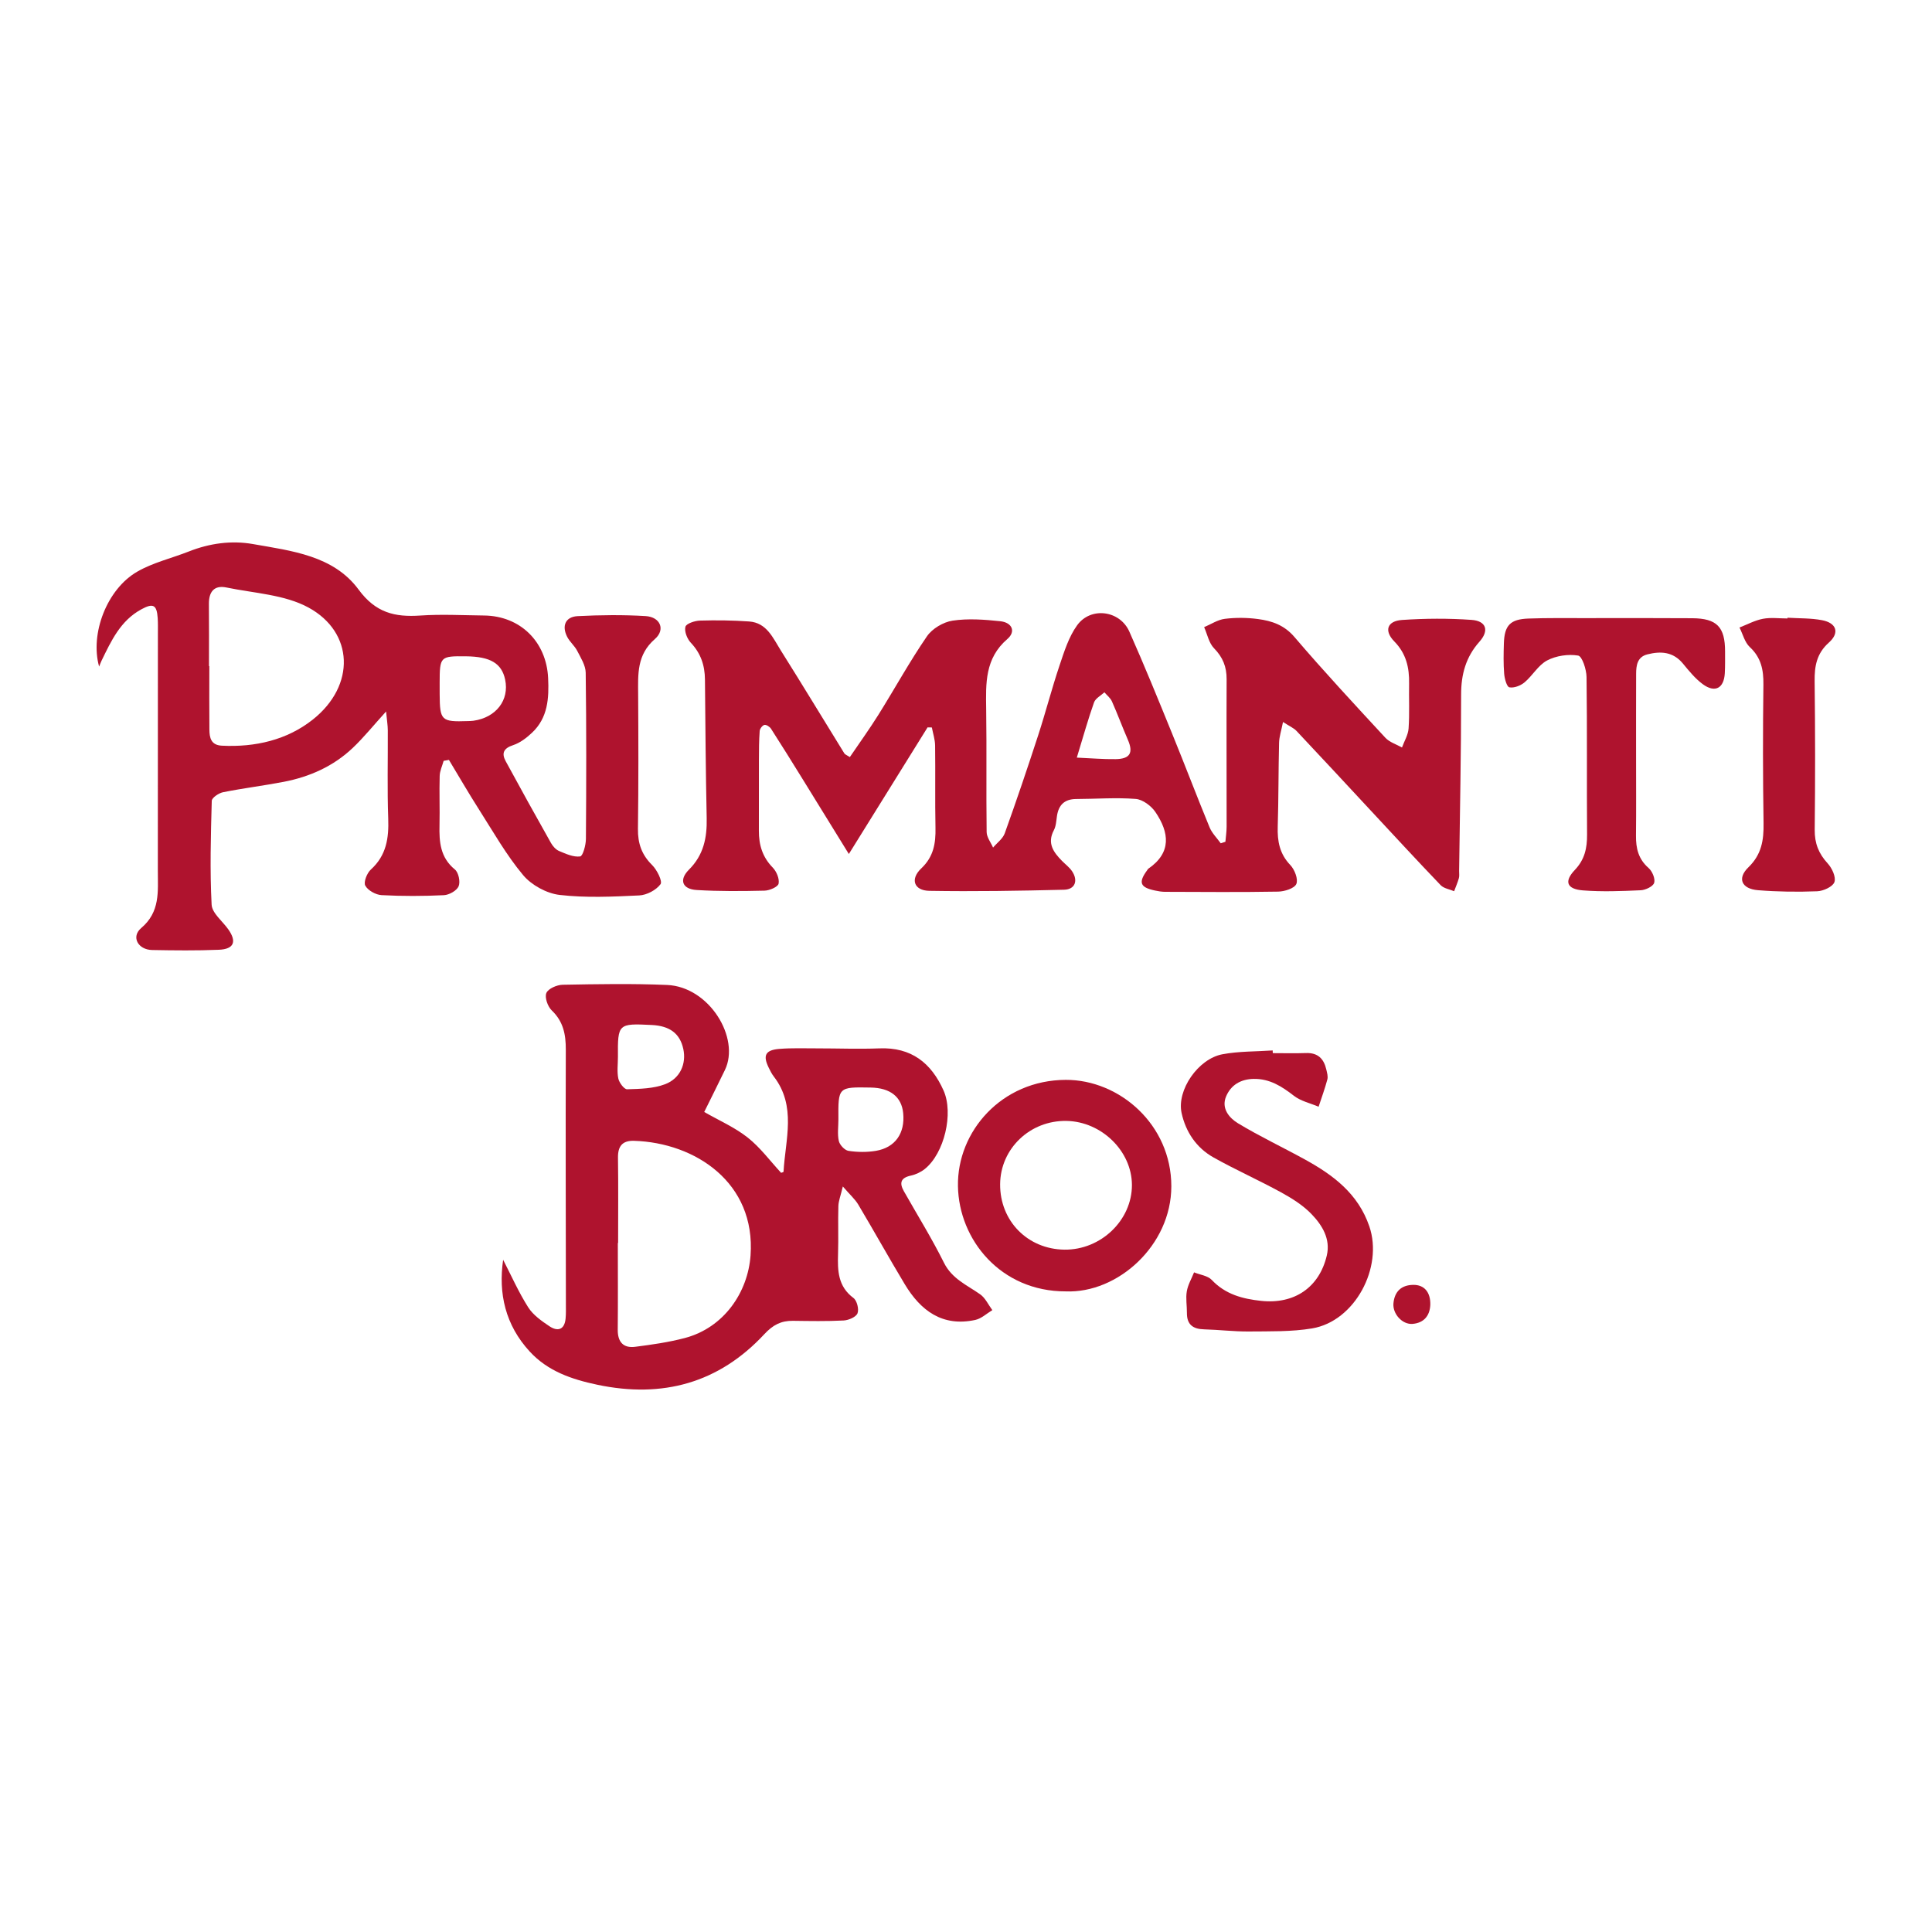
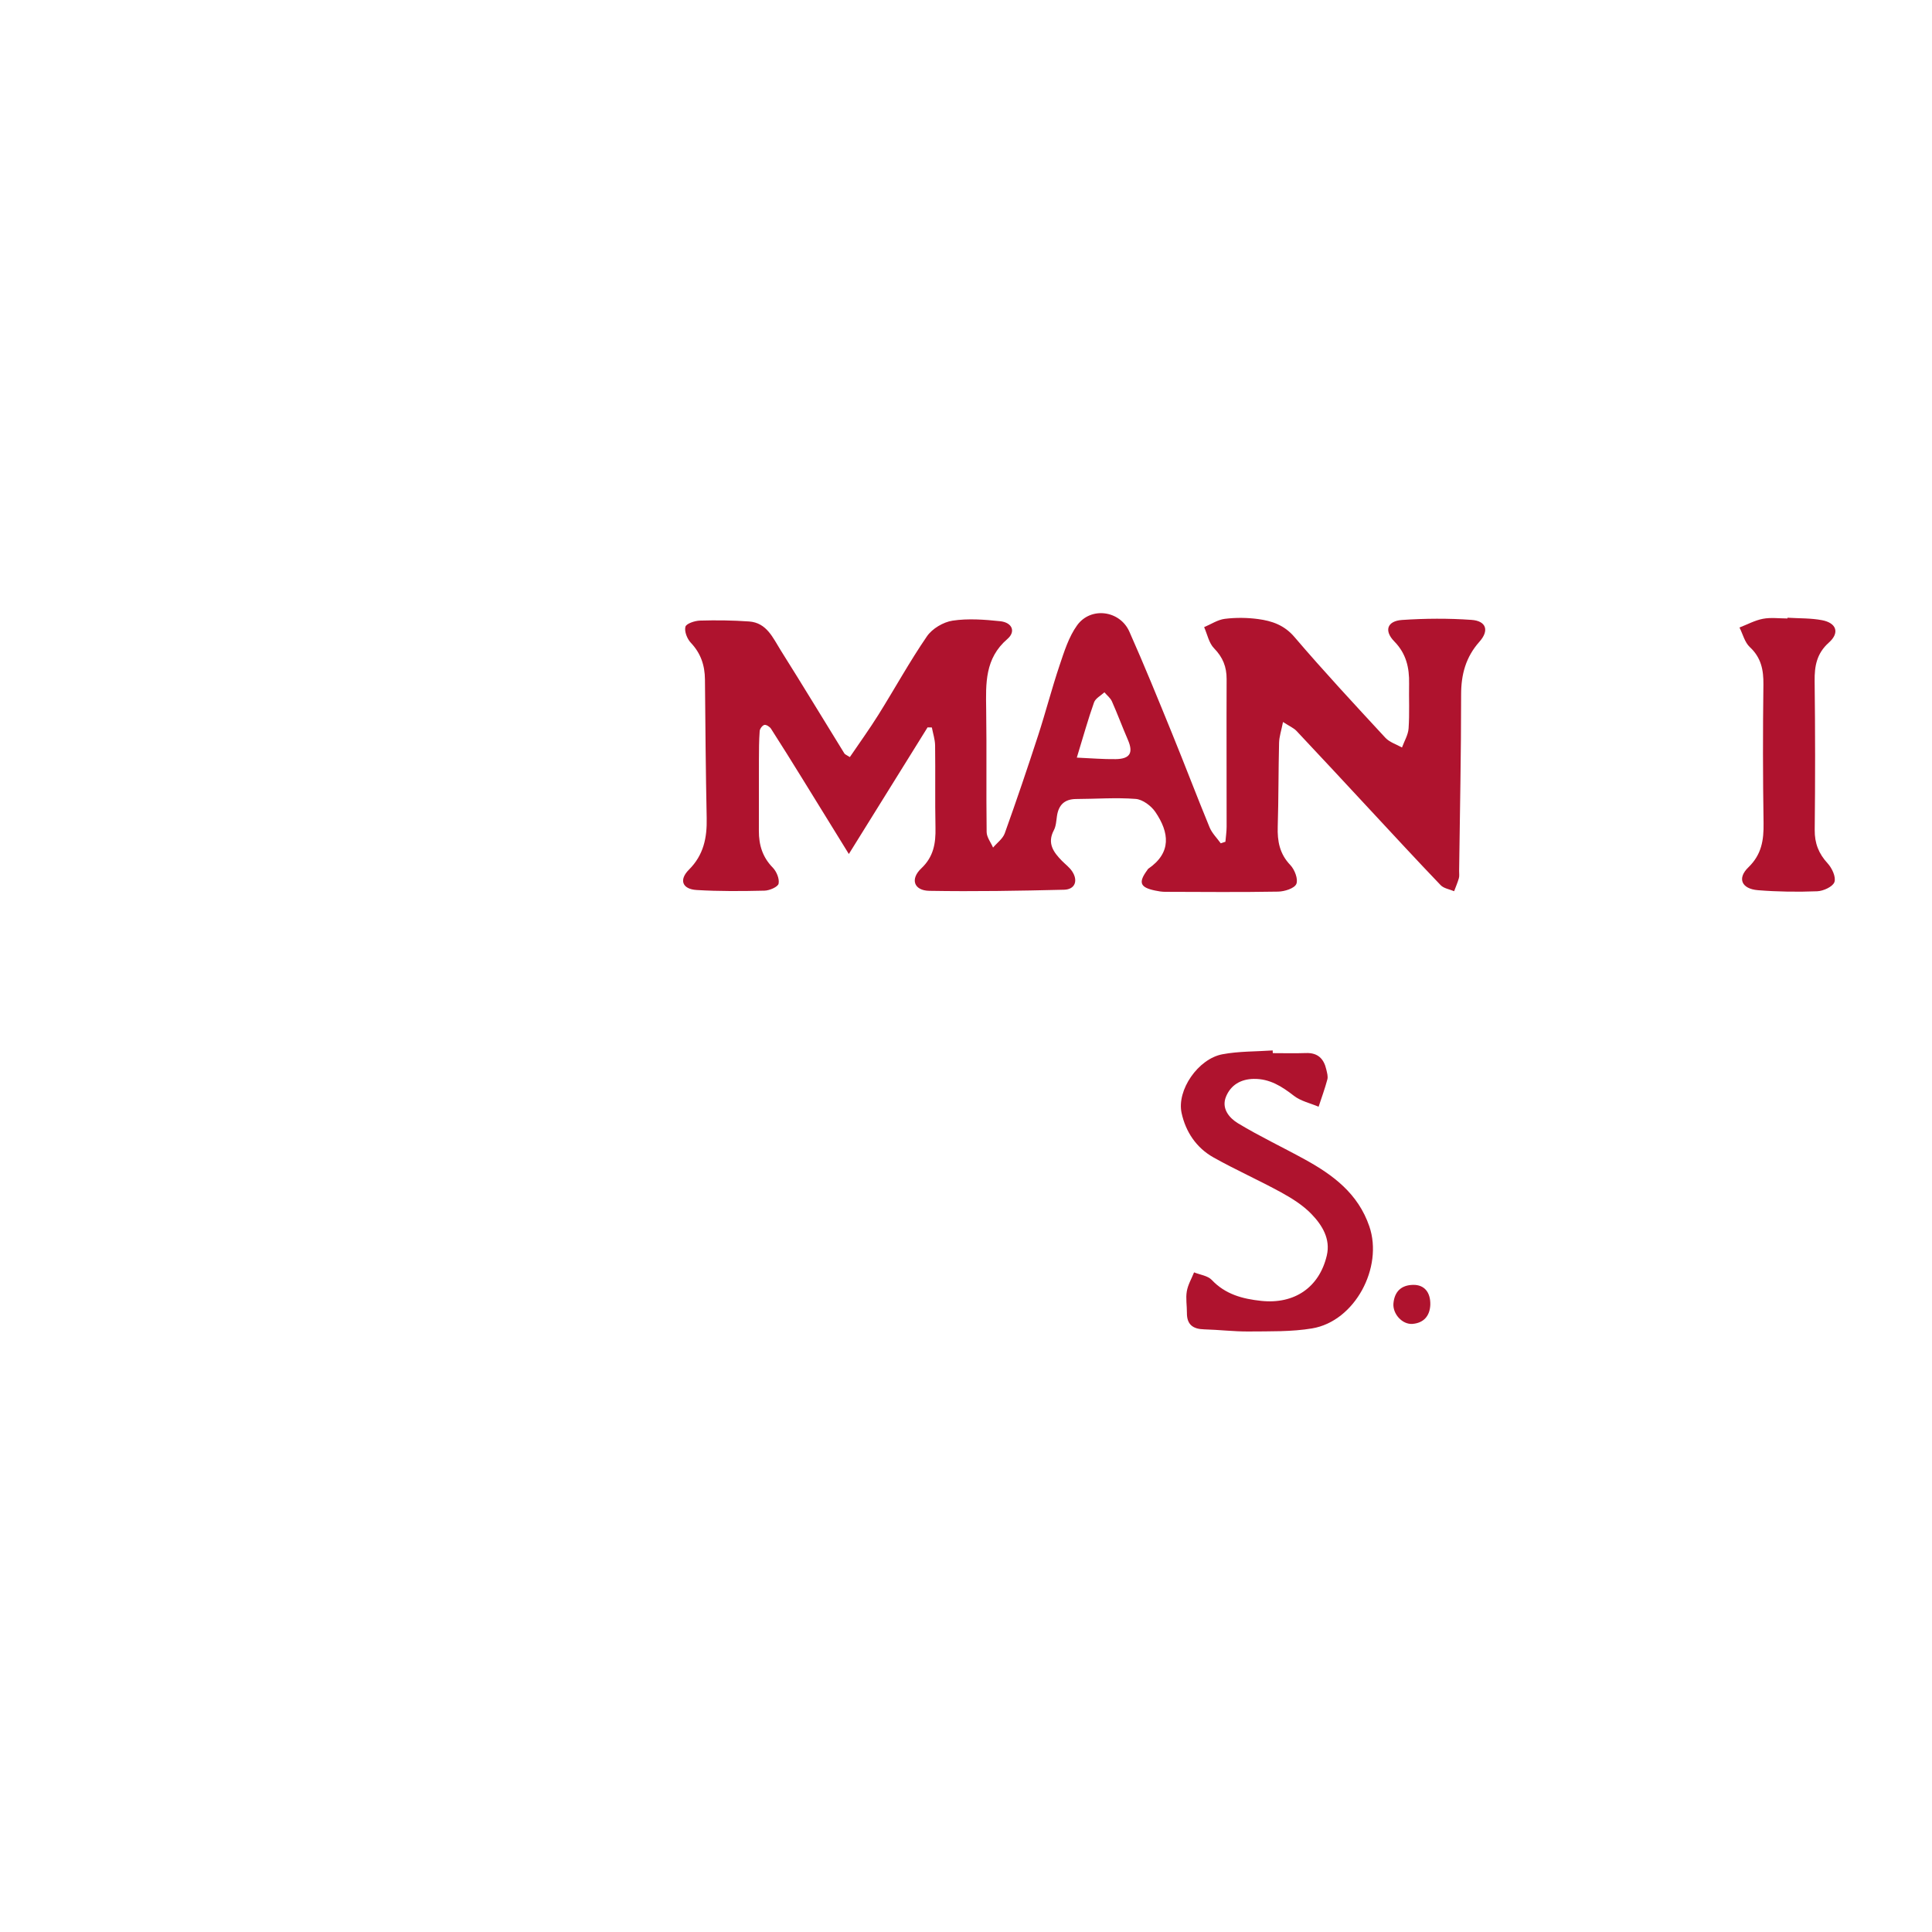
<svg xmlns="http://www.w3.org/2000/svg" version="1.1" id="Layer_1" x="0px" y="0px" width="200px" height="200px" viewBox="0 0 200 200" enable-background="new 0 0 200 200" xml:space="preserve">
  <rect x="-207.667" width="200" height="200" />
-   <rect x="212.333" width="200" height="200" />
  <g>
    <g>
      <path fill="#AF132E" d="M126.854,87.138c0.044-0.521,0.124-1.043,0.125-1.564c0.004-5.089-0.021-10.179,0-15.268    c0.005-1.273-0.39-2.268-1.304-3.2c-0.531-0.542-0.694-1.444-1.023-2.184c0.713-0.3,1.406-0.77,2.145-0.861    c1.132-0.139,2.311-0.128,3.443,0.024c1.426,0.191,2.703,0.618,3.758,1.854c3.042,3.56,6.233,6.994,9.414,10.433    c0.432,0.467,1.14,0.679,1.721,1.008c0.238-0.657,0.637-1.304,0.683-1.974c0.107-1.54,0.024-3.092,0.053-4.638    c0.031-1.65-0.298-3.109-1.53-4.366c-1.086-1.109-0.743-2.119,0.801-2.224c2.387-0.162,4.802-0.177,7.188-0.008    c1.534,0.108,1.853,1.104,0.827,2.255c-1.414,1.588-1.902,3.382-1.901,5.484c0.003,6.086-0.128,12.173-0.207,18.259    c-0.003,0.249,0.041,0.513-0.026,0.745c-0.131,0.458-0.324,0.898-0.491,1.345c-0.472-0.203-1.069-0.286-1.395-0.627    c-2.483-2.591-4.914-5.231-7.36-7.858c-2.517-2.704-5.025-5.417-7.559-8.105c-0.291-0.309-0.722-0.487-1.399-0.928    c-0.173,0.879-0.392,1.513-0.408,2.153c-0.072,2.893-0.049,5.788-0.139,8.68c-0.047,1.508,0.193,2.816,1.302,3.975    c0.449,0.469,0.835,1.469,0.624,1.96c-0.197,0.459-1.219,0.78-1.884,0.792c-3.902,0.069-7.806,0.033-11.709,0.021    c-0.347-0.001-0.699-0.062-1.041-0.134c-1.556-0.326-1.743-0.835-0.791-2.124c0.03-0.04,0.048-0.095,0.086-0.122    c2.458-1.679,2.179-3.773,0.749-5.881c-0.433-0.638-1.314-1.298-2.037-1.355c-2.037-0.16-4.099,0.002-6.151,0.008    c-1.217,0.004-1.837,0.612-2.004,1.777c-0.071,0.493-0.095,1.032-0.32,1.455c-0.716,1.35-0.04,2.275,0.841,3.172    c0.349,0.355,0.768,0.662,1.041,1.067c0.655,0.972,0.321,1.893-0.819,1.921c-4.649,0.114-9.303,0.193-13.952,0.114    c-1.598-0.027-2.009-1.215-0.834-2.324c1.277-1.205,1.501-2.59,1.469-4.197c-0.057-2.843,0-5.688-0.039-8.532    c-0.008-0.621-0.219-1.24-0.336-1.86c-0.148-0.003-0.296-0.006-0.444-0.008c-2.655,4.271-5.311,8.543-8.149,13.109    c-1.752-2.84-3.278-5.321-4.812-7.798c-1.071-1.73-2.143-3.461-3.245-5.171c-0.134-0.207-0.494-0.439-0.687-0.394    c-0.208,0.048-0.47,0.399-0.487,0.634c-0.072,0.993-0.075,1.992-0.078,2.989c-0.008,2.445,0.004,4.89-0.005,7.335    c-0.006,1.454,0.368,2.72,1.432,3.806c0.394,0.402,0.712,1.161,0.61,1.666c-0.068,0.336-0.934,0.714-1.451,0.726    c-2.346,0.056-4.701,0.077-7.041-0.067c-1.481-0.091-1.845-1.051-0.788-2.106c1.521-1.517,1.878-3.302,1.836-5.327    c-0.1-4.787-0.136-9.575-0.18-14.363c-0.013-1.458-0.429-2.706-1.461-3.798c-0.381-0.403-0.687-1.172-0.562-1.654    c0.085-0.331,0.968-0.625,1.504-0.641c1.696-0.05,3.402-0.029,5.094,0.091c1.825,0.13,2.466,1.711,3.27,2.988    c2.227,3.537,4.39,7.115,6.587,10.672c0.069,0.112,0.237,0.162,0.568,0.377c0.995-1.466,2.029-2.895,2.962-4.387    c1.686-2.697,3.221-5.493,5.017-8.112c0.545-0.795,1.693-1.478,2.654-1.623c1.604-0.242,3.291-0.113,4.923,0.057    c1.245,0.13,1.652,1.067,0.75,1.844c-2.333,2.008-2.234,4.587-2.194,7.259c0.063,4.24-0.008,8.482,0.048,12.723    c0.007,0.539,0.433,1.072,0.665,1.608c0.414-0.491,1.009-0.916,1.212-1.482c1.205-3.357,2.35-6.737,3.454-10.129    c0.782-2.402,1.412-4.854,2.217-7.248c0.482-1.431,0.952-2.951,1.818-4.15c1.41-1.953,4.426-1.553,5.407,0.65    c1.554,3.494,2.993,7.04,4.437,10.581c1.313,3.218,2.545,6.469,3.869,9.683c0.25,0.606,0.763,1.104,1.155,1.653    C126.534,87.242,126.694,87.19,126.854,87.138z M111.471,78.428c1.428,0.061,2.728,0.177,4.025,0.157    c1.498-0.023,1.844-0.66,1.26-2.005c-0.571-1.315-1.066-2.662-1.649-3.971c-0.16-0.359-0.515-0.631-0.78-0.942    c-0.368,0.344-0.921,0.623-1.072,1.045C112.645,74.427,112.158,76.185,111.471,78.428z" />
-       <path fill="#AF132E" d="M10.26,69.003c-0.955-3.396,0.801-8.009,3.94-9.821c1.644-0.949,3.577-1.394,5.366-2.1    c2.139-0.844,4.398-1.152,6.607-0.763c4.005,0.706,8.353,1.186,10.951,4.717c1.765,2.399,3.744,2.863,6.38,2.685    c2.191-0.149,4.402-0.028,6.604-0.004c3.757,0.042,6.457,2.716,6.634,6.469c0.099,2.101-0.021,4.123-1.672,5.671    c-0.562,0.527-1.232,1.045-1.948,1.279c-0.986,0.322-1.222,0.833-0.775,1.658c1.538,2.839,3.107,5.661,4.692,8.474    c0.189,0.335,0.503,0.688,0.844,0.83c0.698,0.292,1.481,0.652,2.172,0.56c0.285-0.038,0.594-1.17,0.599-1.806    c0.043-5.737,0.054-11.474-0.022-17.211c-0.01-0.764-0.511-1.547-0.882-2.271c-0.266-0.52-0.768-0.921-1.034-1.442    c-0.585-1.143-0.177-2.082,1.079-2.146c2.344-0.12,4.706-0.148,7.047-0.005c1.512,0.093,2.068,1.403,0.951,2.376    c-1.876,1.633-1.745,3.636-1.732,5.736c0.029,4.639,0.041,9.278-0.021,13.916c-0.02,1.496,0.383,2.674,1.467,3.743    c0.505,0.498,1.094,1.683,0.87,1.984c-0.454,0.611-1.422,1.124-2.202,1.162c-2.746,0.132-5.528,0.264-8.244-0.052    c-1.341-0.156-2.907-1.012-3.775-2.048c-1.741-2.08-3.097-4.486-4.565-6.787c-1.078-1.69-2.081-3.427-3.118-5.143    c-0.182,0.033-0.364,0.065-0.547,0.098c-0.143,0.52-0.395,1.036-0.41,1.56c-0.05,1.695,0.021,3.393-0.018,5.088    c-0.041,1.74,0.072,3.355,1.594,4.601c0.381,0.312,0.579,1.272,0.385,1.734c-0.191,0.454-0.978,0.896-1.523,0.923    c-2.147,0.103-4.305,0.111-6.45-0.005c-0.605-0.033-1.413-0.483-1.689-0.982c-0.198-0.357,0.17-1.298,0.573-1.664    c1.612-1.461,1.875-3.252,1.801-5.289c-0.11-3.039-0.028-6.085-0.044-9.128c-0.003-0.517-0.091-1.033-0.177-1.948    c-1.339,1.475-2.325,2.705-3.46,3.78c-2.001,1.894-4.452,2.986-7.143,3.503c-2.083,0.4-4.194,0.659-6.273,1.075    c-0.449,0.09-1.161,0.573-1.17,0.891c-0.098,3.582-0.201,7.173-0.015,10.746c0.046,0.882,1.129,1.709,1.73,2.564    c0.893,1.269,0.585,2.043-0.979,2.108c-2.298,0.095-4.603,0.068-6.905,0.026c-1.466-0.026-2.205-1.368-1.135-2.274    c1.979-1.676,1.721-3.778,1.722-5.902c0.005-8.182,0.005-16.363,0.006-24.545c0-0.549,0.016-1.099-0.021-1.646    c-0.093-1.387-0.481-1.558-1.682-0.908c-2.17,1.175-3.124,3.259-4.127,5.317C10.433,68.558,10.37,68.736,10.26,69.003z     M21.633,68.954c0.012,0,0.025,0,0.037,0c0,2.194-0.015,4.389,0.007,6.583c0.009,0.842,0.169,1.598,1.283,1.655    c3.454,0.176,6.748-0.586,9.415-2.697c4.467-3.536,4.252-9.049-0.439-11.602c-2.476-1.348-5.631-1.482-8.497-2.077    c-1.271-0.264-1.826,0.45-1.813,1.705C21.649,64.664,21.633,66.809,21.633,68.954z M48.237,67.941    c-2.673-0.028-2.718,0.017-2.724,2.75c-0.001,0.397,0,0.795,0.002,1.192c0.016,2.71,0.171,2.857,2.898,2.764    c0.199-0.007,0.4-0.007,0.596-0.035c2.345-0.331,3.731-2.131,3.284-4.257C51.938,68.667,50.762,67.968,48.237,67.941z" />
-       <path fill="#AF132E" d="M169.366,78.432c-0.001,2.693,0.02,5.386-0.009,8.078c-0.014,1.306,0.249,2.426,1.304,3.347    c0.382,0.334,0.707,1.106,0.578,1.535c-0.112,0.372-0.892,0.744-1.392,0.767c-1.992,0.091-4.001,0.169-5.984,0.014    c-1.673-0.131-1.972-0.925-0.84-2.113c1.027-1.079,1.28-2.265,1.269-3.672c-0.04-5.435,0.02-10.871-0.054-16.306    c-0.011-0.782-0.454-2.148-0.869-2.217c-1.028-0.172-2.281,0.016-3.208,0.503c-0.922,0.484-1.506,1.571-2.342,2.271    c-0.407,0.341-1.089,0.606-1.57,0.512c-0.269-0.053-0.497-0.899-0.538-1.404c-0.085-1.04-0.062-2.093-0.03-3.139    c0.057-1.868,0.656-2.508,2.544-2.576c1.949-0.07,3.901-0.043,5.852-0.044c3.702-0.003,7.404-0.015,11.106,0.011    c2.549,0.018,3.399,0.905,3.395,3.445c-0.001,0.748,0.014,1.497-0.027,2.244c-0.085,1.564-1.012,2.07-2.279,1.139    c-0.788-0.579-1.431-1.378-2.062-2.142c-1.012-1.224-2.292-1.292-3.672-0.945c-1.042,0.262-1.164,1.132-1.167,2.015    C169.361,72.647,169.367,75.54,169.366,78.432z" />
      <path fill="#AF132E" d="M185.043,63.947c1.193,0.075,2.409,0.032,3.575,0.255c1.503,0.287,1.841,1.305,0.713,2.31    c-1.265,1.127-1.501,2.43-1.481,4.002c0.063,5.129,0.064,10.26,0.008,15.39c-0.015,1.396,0.411,2.465,1.349,3.484    c0.447,0.485,0.873,1.416,0.691,1.926c-0.172,0.481-1.144,0.925-1.781,0.95c-2.041,0.081-4.098,0.053-6.134-0.111    c-1.696-0.137-2.176-1.223-0.99-2.369c1.371-1.325,1.597-2.816,1.57-4.573c-0.074-4.78-0.077-9.563-0.016-14.344    c0.019-1.523-0.233-2.788-1.41-3.884c-0.527-0.491-0.721-1.338-1.066-2.023c0.807-0.312,1.591-0.743,2.427-0.902    c0.82-0.156,1.692-0.034,2.542-0.034C185.04,63.999,185.042,63.973,185.043,63.947z" />
    </g>
    <g>
-       <path fill="#AF132E" d="M72.901,115.111c1.524,0.875,3.15,1.583,4.497,2.645c1.303,1.028,2.318,2.418,3.463,3.654    c0.087-0.037,0.249-0.07,0.251-0.112c0.186-3.342,1.365-6.788-1.018-9.87c-0.211-0.273-0.366-0.594-0.519-0.906    c-0.621-1.269-0.346-1.824,1.106-1.941c1.294-0.104,2.6-0.054,3.901-0.055c2.152-0.001,4.307,0.085,6.456,0    c3.299-0.131,5.364,1.508,6.639,4.362c1.056,2.364,0.081,6.492-1.931,8.117c-0.41,0.331-0.944,0.582-1.459,0.694    c-1.051,0.228-1.2,0.761-0.719,1.612c1.392,2.463,2.89,4.873,4.148,7.402c0.834,1.676,2.379,2.311,3.749,3.273    c0.539,0.378,0.848,1.083,1.262,1.639c-0.585,0.348-1.131,0.876-1.762,1.013c-3.404,0.739-5.657-0.958-7.302-3.692    c-1.641-2.728-3.187-5.513-4.816-8.248c-0.335-0.562-0.855-1.015-1.597-1.875c-0.229,0.971-0.447,1.499-0.462,2.032    c-0.049,1.645,0.018,3.294-0.033,4.938c-0.054,1.737-0.02,3.371,1.592,4.571c0.366,0.272,0.591,1.163,0.422,1.589    c-0.153,0.386-0.92,0.716-1.434,0.743c-1.747,0.092-3.502,0.057-5.253,0.034c-1.224-0.016-2.07,0.428-2.953,1.377    c-4.714,5.07-10.537,6.666-17.298,5.241c-2.653-0.559-5.118-1.402-6.989-3.433c-2.53-2.745-3.263-6.02-2.757-9.503    c0.827,1.602,1.589,3.333,2.591,4.914c0.51,0.805,1.392,1.425,2.211,1.972c0.847,0.566,1.551,0.361,1.663-0.794    c0.048-0.495,0.032-0.997,0.032-1.496c-0.008-8.781-0.037-17.562-0.009-26.343c0.005-1.569-0.251-2.915-1.454-4.066    c-0.42-0.401-0.752-1.343-0.559-1.803c0.189-0.452,1.09-0.843,1.686-0.854c3.602-0.067,7.211-0.131,10.809,0.021    c4.381,0.185,7.596,5.498,5.986,8.812C74.355,112.189,73.651,113.594,72.901,115.111z M63.987,128.672c-0.01,0-0.02,0-0.029,0    c0,2.991,0.02,5.983-0.009,8.974c-0.012,1.265,0.566,1.933,1.807,1.774c1.717-0.219,3.445-0.466,5.115-0.903    c4.087-1.07,6.551-4.747,6.826-8.551c0.544-7.536-5.719-11.673-12.06-11.869c-1.207-0.037-1.68,0.554-1.663,1.749    C64.016,122.788,63.987,125.73,63.987,128.672z M63.968,109.416c0,0.748-0.111,1.52,0.041,2.236    c0.093,0.434,0.604,1.118,0.91,1.109c1.321-0.039,2.723-0.064,3.931-0.523c1.585-0.603,2.209-2.145,1.887-3.641    c-0.344-1.6-1.388-2.396-3.266-2.49C63.989,105.932,63.94,105.978,63.968,109.416z M86.791,115.885    c0,0.748-0.118,1.523,0.045,2.233c0.094,0.409,0.606,0.956,0.996,1.017c0.926,0.143,1.912,0.154,2.837,0    c2.007-0.336,3.03-1.823,2.83-3.894c-0.163-1.695-1.338-2.623-3.364-2.658C86.765,112.522,86.765,112.522,86.791,115.885z" />
      <path fill="#AF132E" d="M131.759,109.02c1.148,0,2.297,0.032,3.444-0.009c1.224-0.043,1.844,0.598,2.095,1.7    c0.077,0.338,0.193,0.719,0.109,1.033c-0.254,0.954-0.597,1.884-0.905,2.823c-0.86-0.365-1.841-0.576-2.555-1.13    c-1.259-0.976-2.51-1.78-4.172-1.75c-1.343,0.024-2.358,0.638-2.853,1.822c-0.517,1.237,0.332,2.227,1.236,2.774    c2.249,1.359,4.638,2.485,6.943,3.755c2.928,1.613,5.492,3.53,6.652,6.916c1.456,4.251-1.496,9.822-5.924,10.562    c-2.142,0.358-4.363,0.296-6.549,0.318c-1.545,0.015-3.09-0.181-4.637-0.221c-1.151-0.03-1.784-0.494-1.774-1.698    c0.006-0.747-0.135-1.512-0.012-2.236c0.115-0.677,0.491-1.311,0.752-1.964c0.622,0.252,1.416,0.342,1.834,0.785    c1.411,1.495,3.191,1.961,5.112,2.166c3.428,0.365,6.014-1.381,6.795-4.696c0.406-1.722-0.484-3.15-1.593-4.298    c-0.877-0.908-2.009-1.619-3.13-2.234c-2.304-1.264-4.716-2.334-7.006-3.62c-1.773-0.995-2.877-2.642-3.303-4.601    c-0.515-2.366,1.708-5.606,4.225-6.079c1.699-0.319,3.467-0.277,5.204-0.397C131.75,108.834,131.754,108.927,131.759,109.02z" />
-       <path fill="#AF132E" d="M110.32,133.683c-6.717,0.011-11.061-5.336-11.153-10.898c-0.093-5.662,4.524-10.974,11.162-10.998    c5.546-0.02,10.929,4.625,10.927,11.017C121.254,128.938,115.684,133.909,110.32,133.683z M110.187,129.363    c3.774,0.047,7.001-3.046,6.99-6.699c-0.011-3.499-3.139-6.56-6.772-6.627c-3.771-0.07-6.849,2.866-6.872,6.556    C103.509,126.394,106.379,129.315,110.187,129.363z" />
      <path fill="#AF132E" d="M148.065,135.08c-0.054,1.17-0.702,1.871-1.829,1.968c-1.072,0.092-2.09-1.045-1.987-2.133    c0.114-1.205,0.802-1.889,2.047-1.906C147.446,132.992,148.1,133.777,148.065,135.08z" />
    </g>
  </g>
</svg>